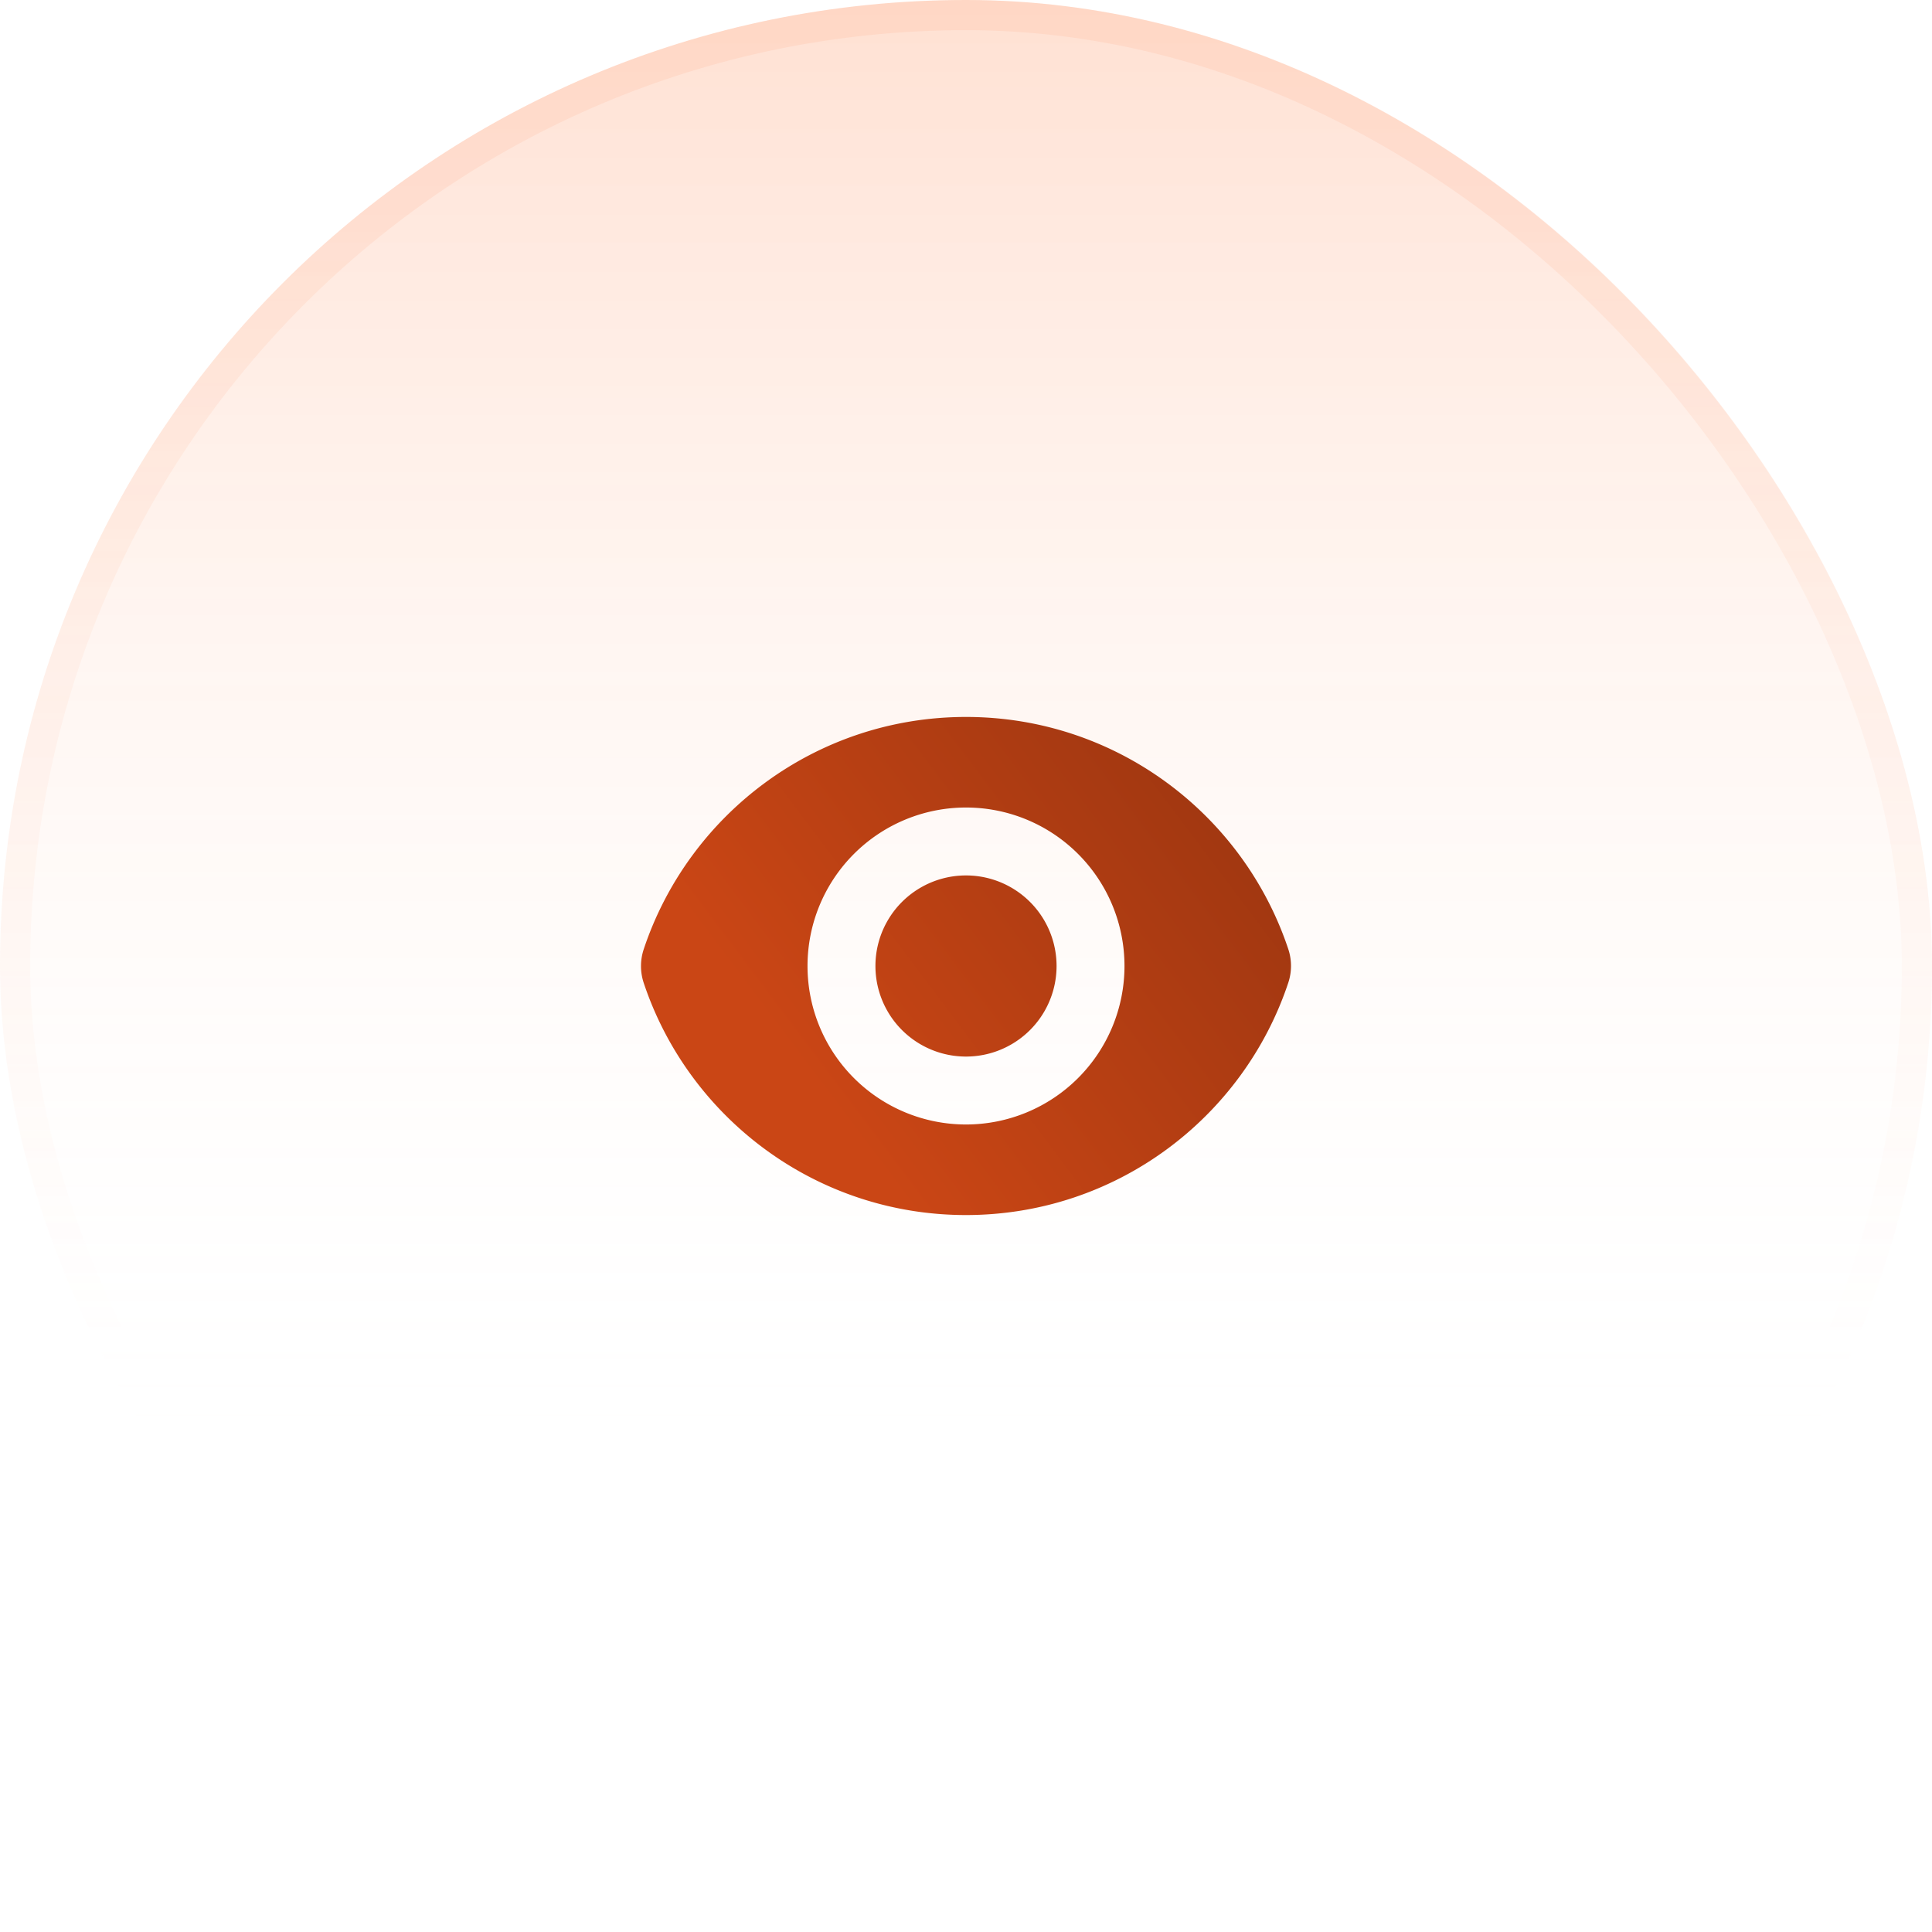
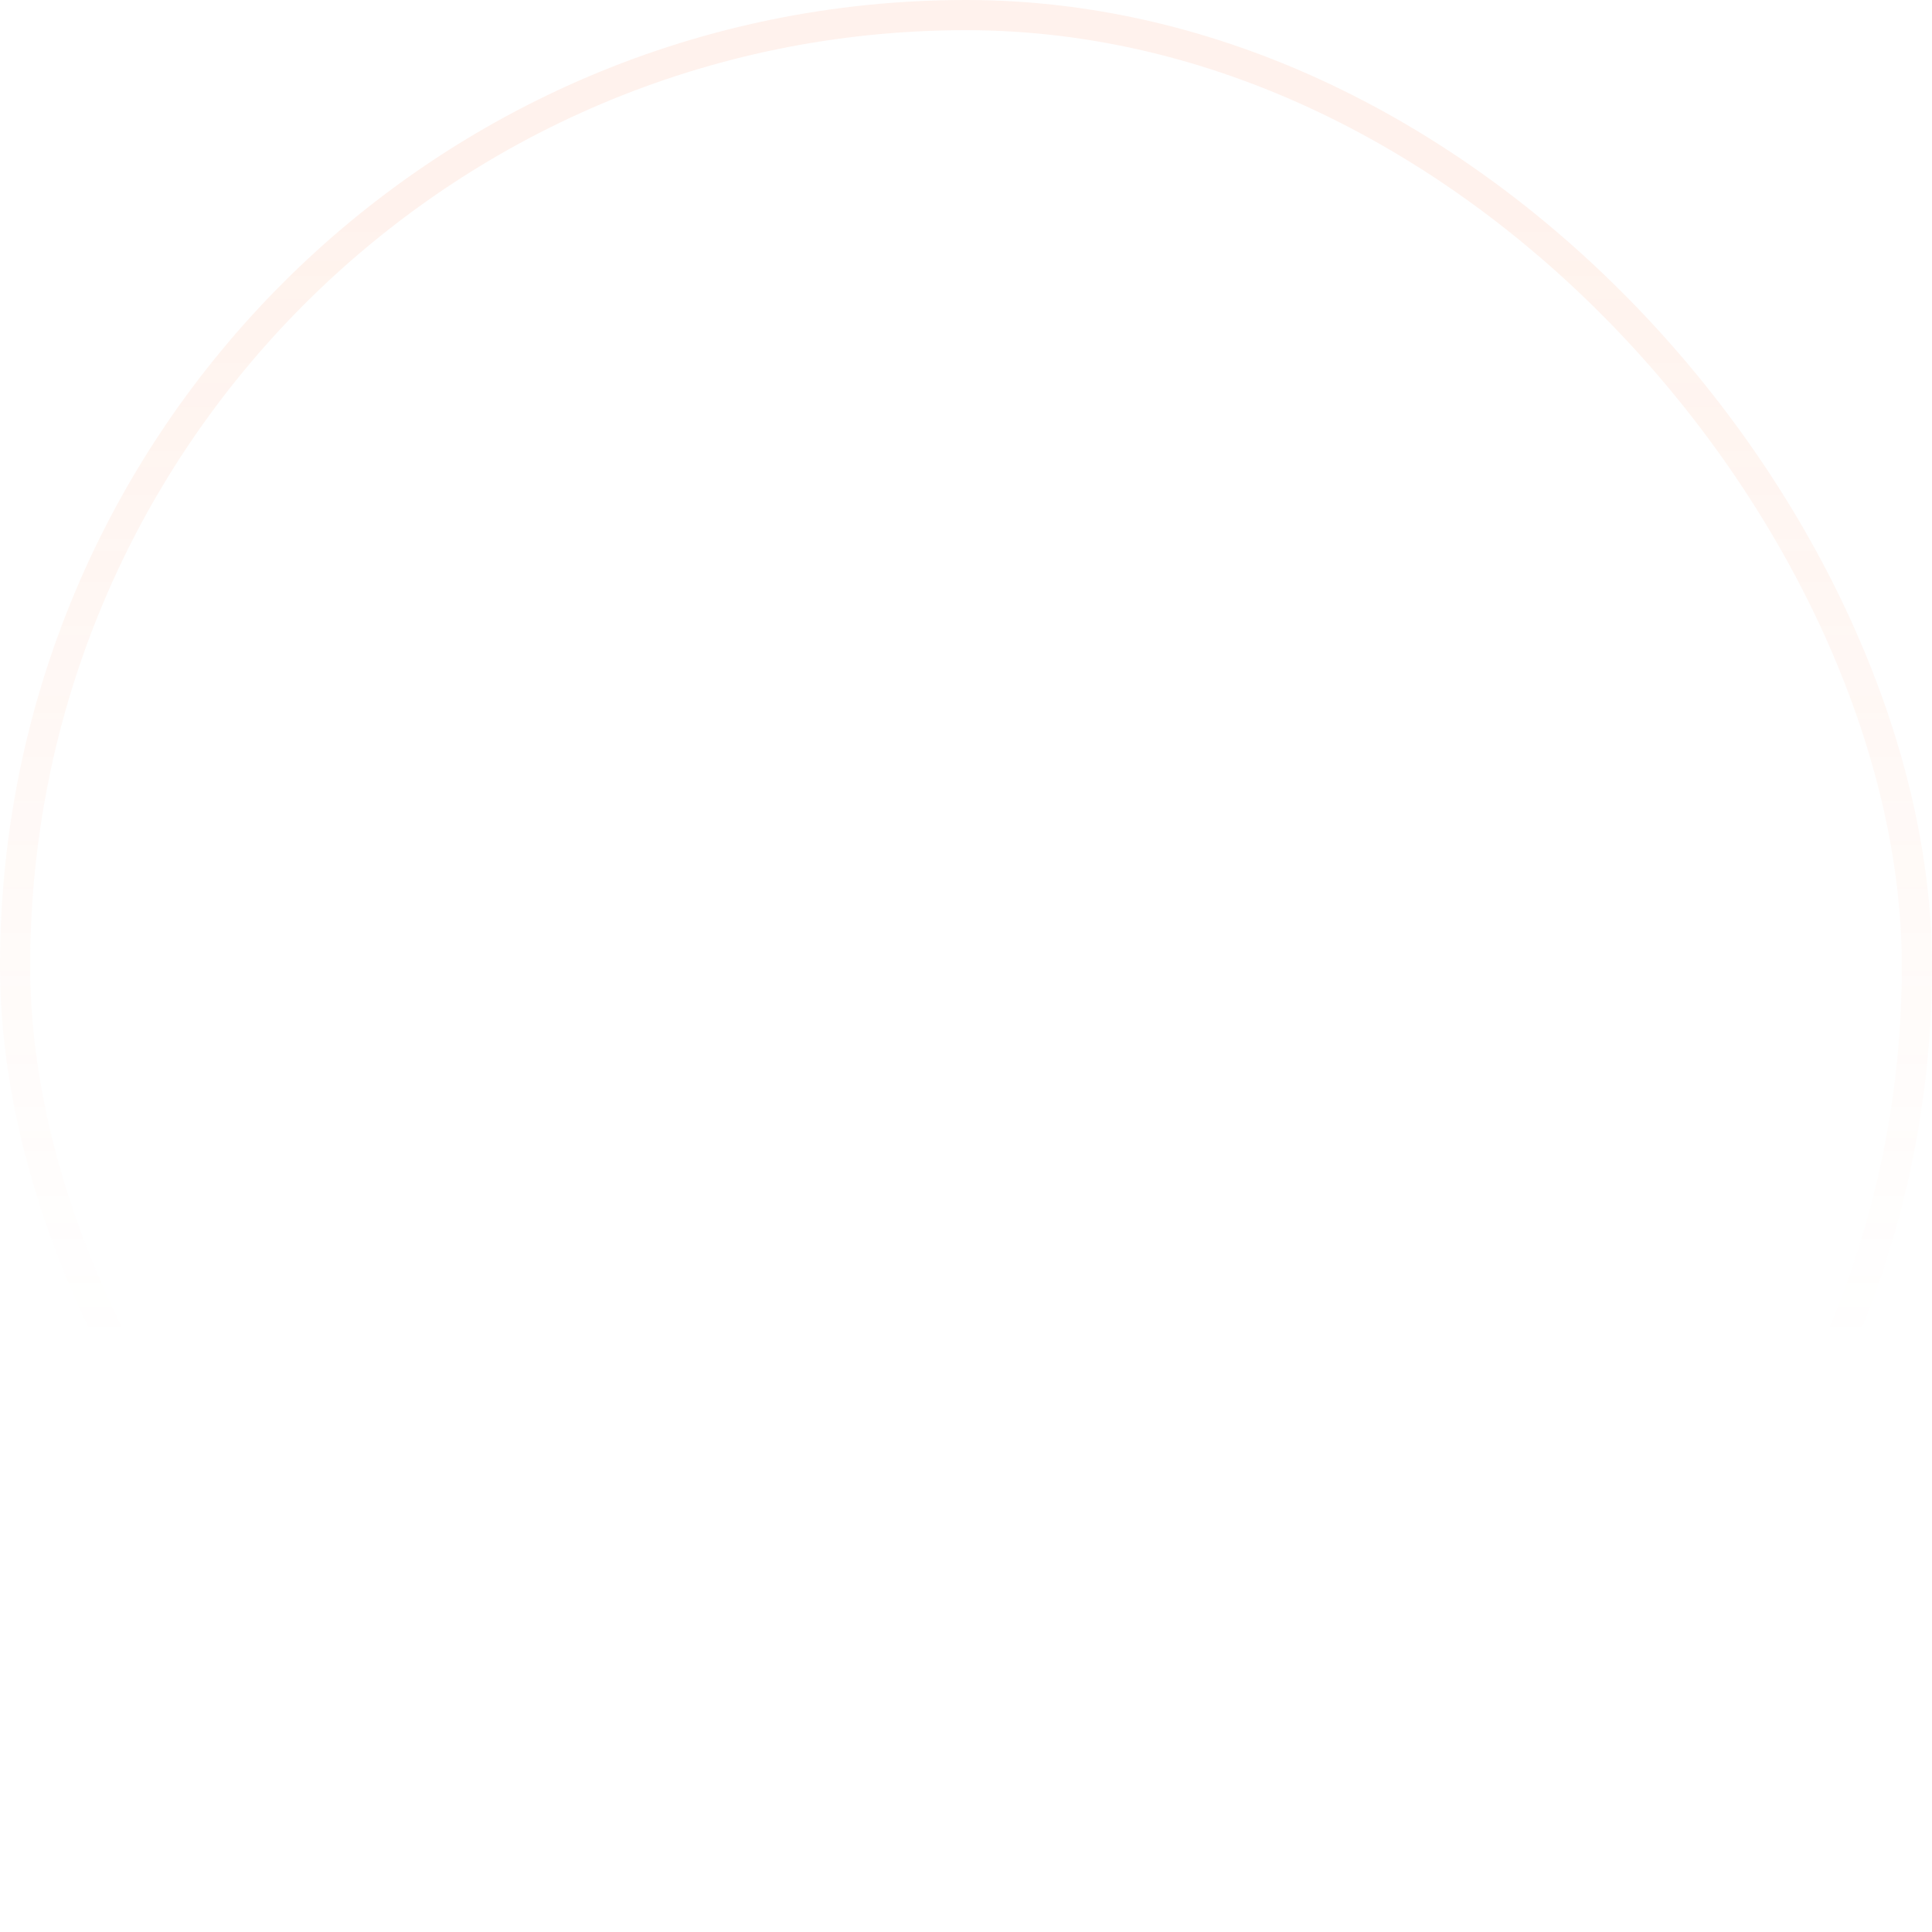
<svg xmlns="http://www.w3.org/2000/svg" width="64" height="64" fill="none">
-   <rect width="64" height="64" fill="url(#a)" rx="32" />
  <rect width="63" height="63" x=".5" y=".5" stroke="url(#b)" stroke-opacity=".1" rx="31.5" />
-   <path fill="url(#c)" d="M32.001 23.75c4.97 0 9.186 3.223 10.675 7.69.12.361.12.753 0 1.114-1.488 4.47-5.705 7.696-10.677 7.696-4.97 0-9.186-3.223-10.675-7.69a1.764 1.764 0 0 1 0-1.114C22.81 26.976 27.027 23.75 32 23.75Zm-.001 3a5.25 5.25 0 1 0 0 10.5 5.25 5.25 0 0 0 0-10.5ZM32 29a3 3 0 1 1 0 6 3 3 0 0 1 0-6Z" />
  <defs>
    <linearGradient id="a" x1="32" x2="32" y1="0" y2="64" gradientUnits="userSpaceOnUse">
      <stop stop-color="#FF9421" stop-opacity=".2" />
      <stop offset="0" stop-color="#FF6720" stop-opacity=".2" />
      <stop offset=".755" stop-color="#fff" stop-opacity="0" />
    </linearGradient>
    <linearGradient id="b" x1="32" x2="32" y1="0" y2="64" gradientUnits="userSpaceOnUse">
      <stop offset=".12" stop-color="#FF854D" />
      <stop offset=".698" stop-color="#FF854D" stop-opacity="0" />
    </linearGradient>
    <linearGradient id="c" x1="42.766" x2="26.876" y1="23.75" y2="35.713" gradientUnits="userSpaceOnUse">
      <stop stop-color="#983410" />
      <stop offset="1" stop-color="#CA4615" />
    </linearGradient>
  </defs>
</svg>